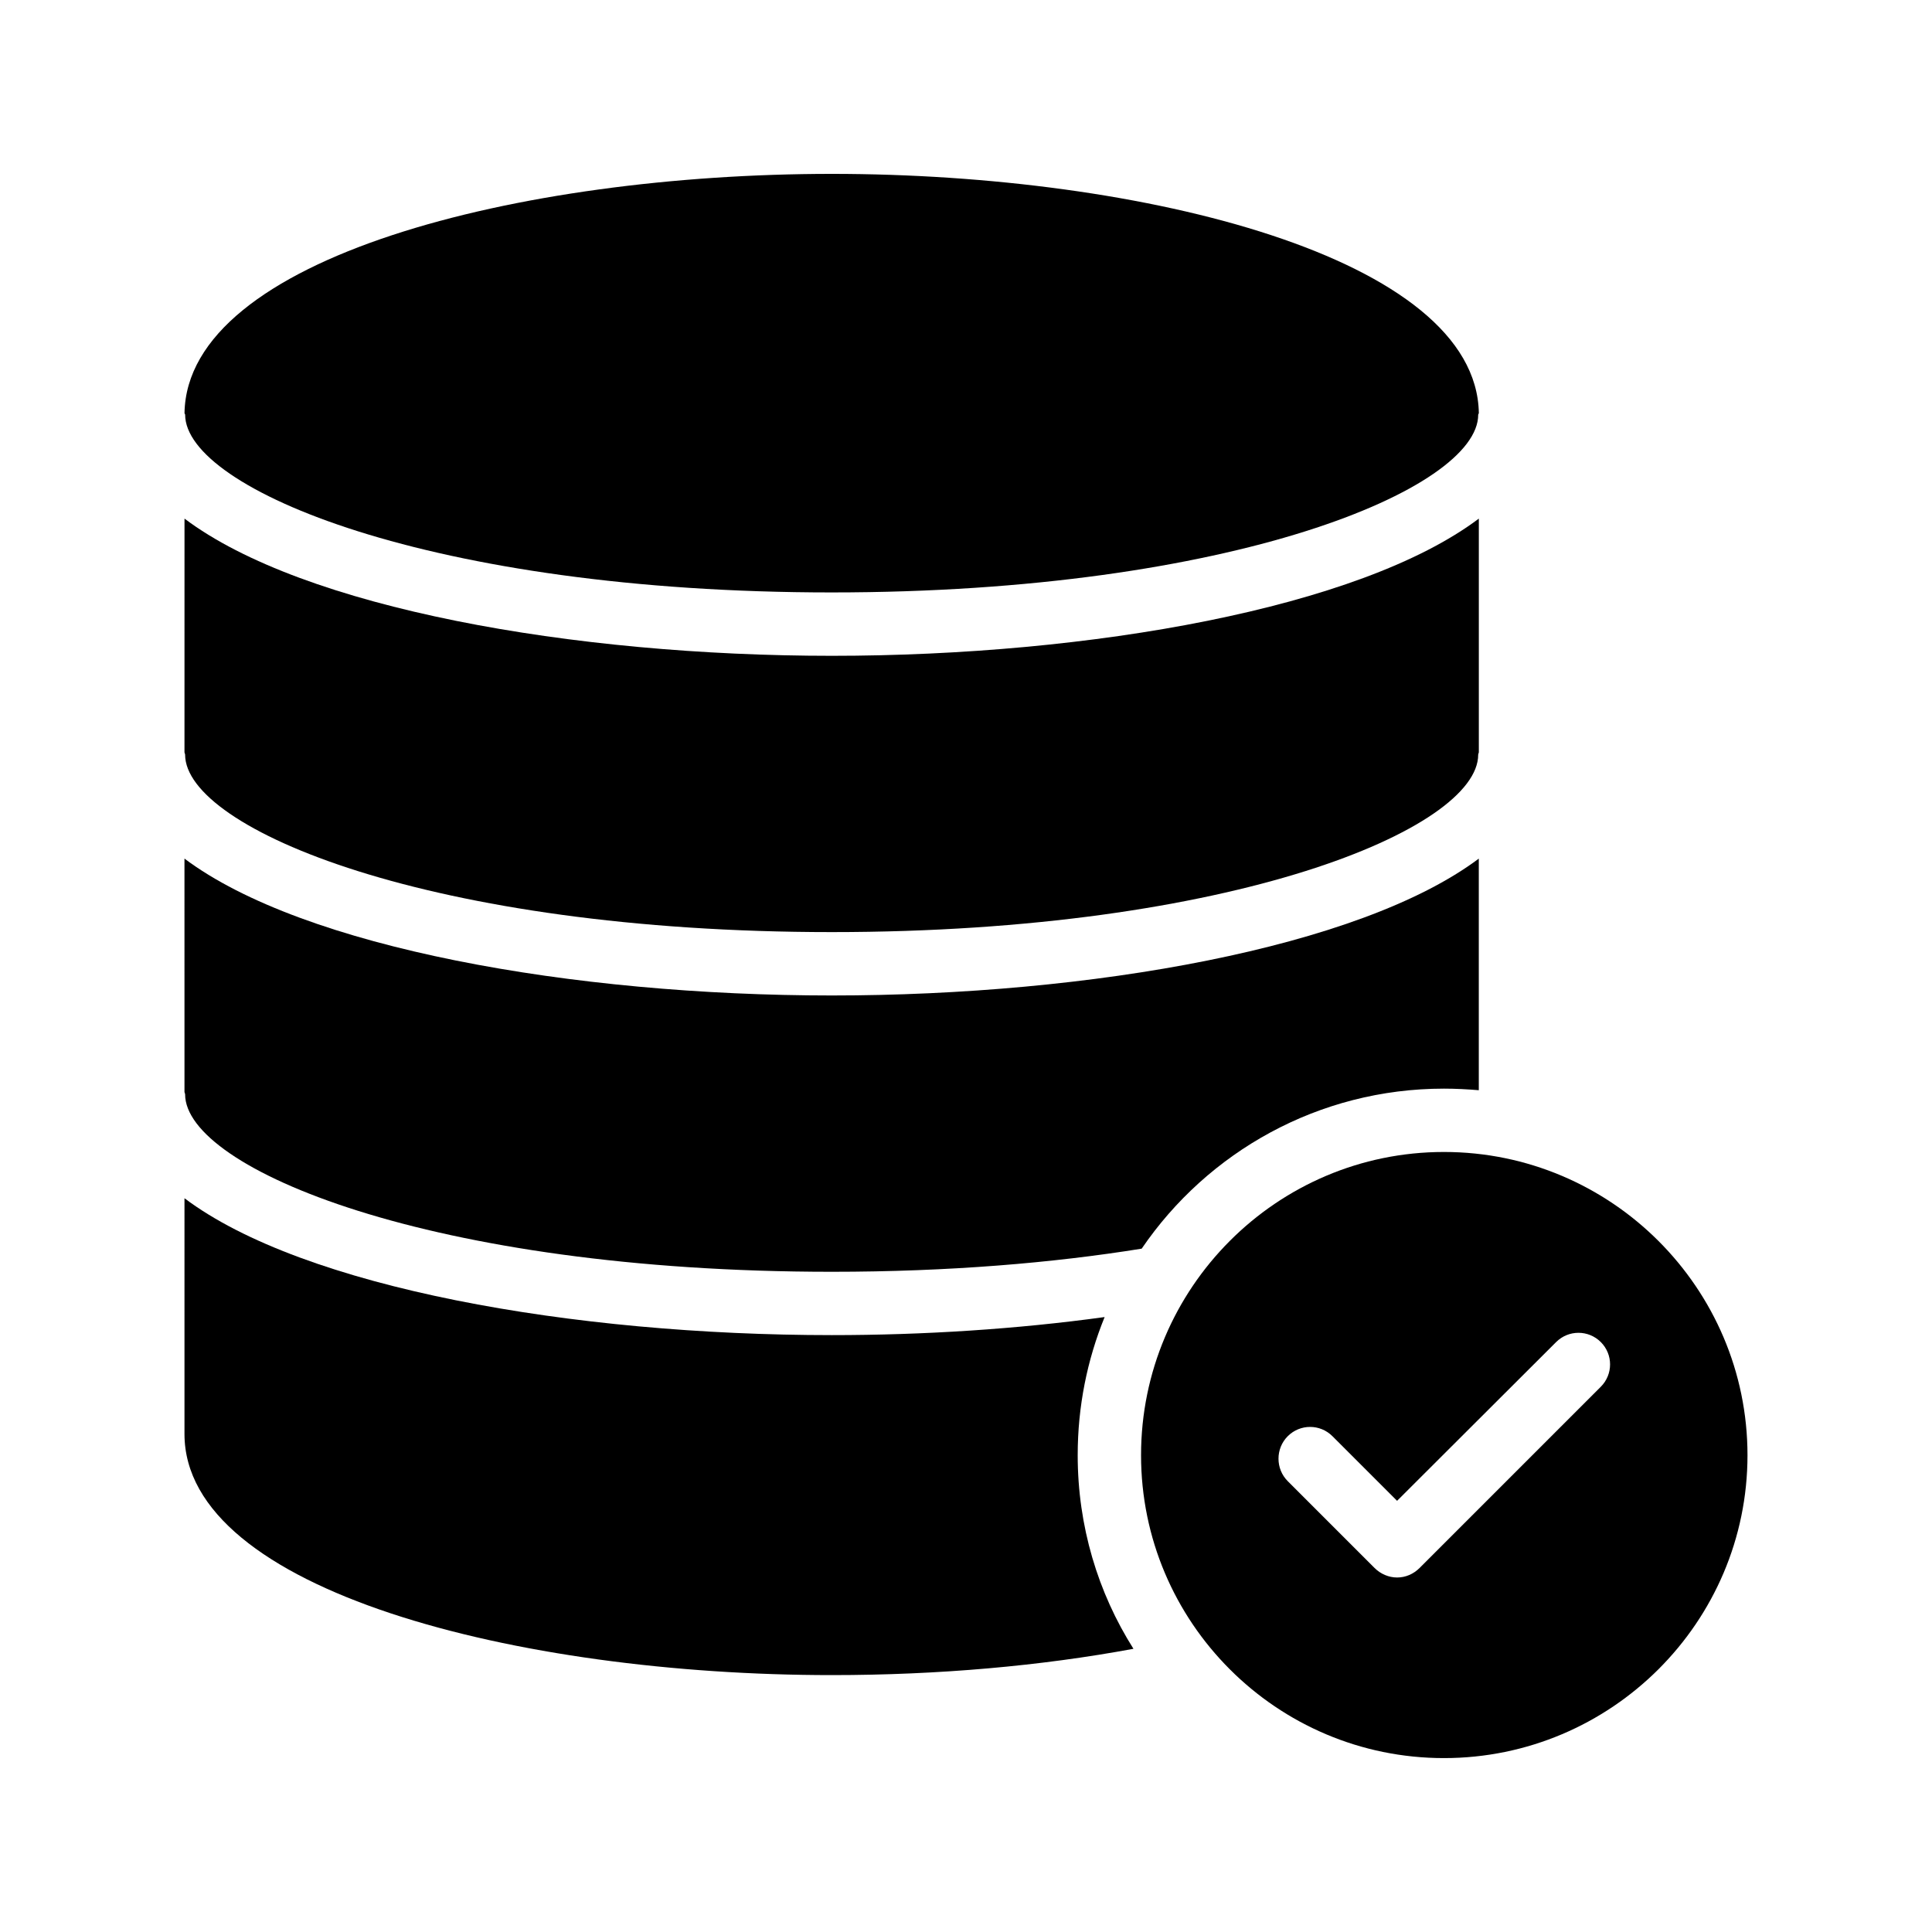
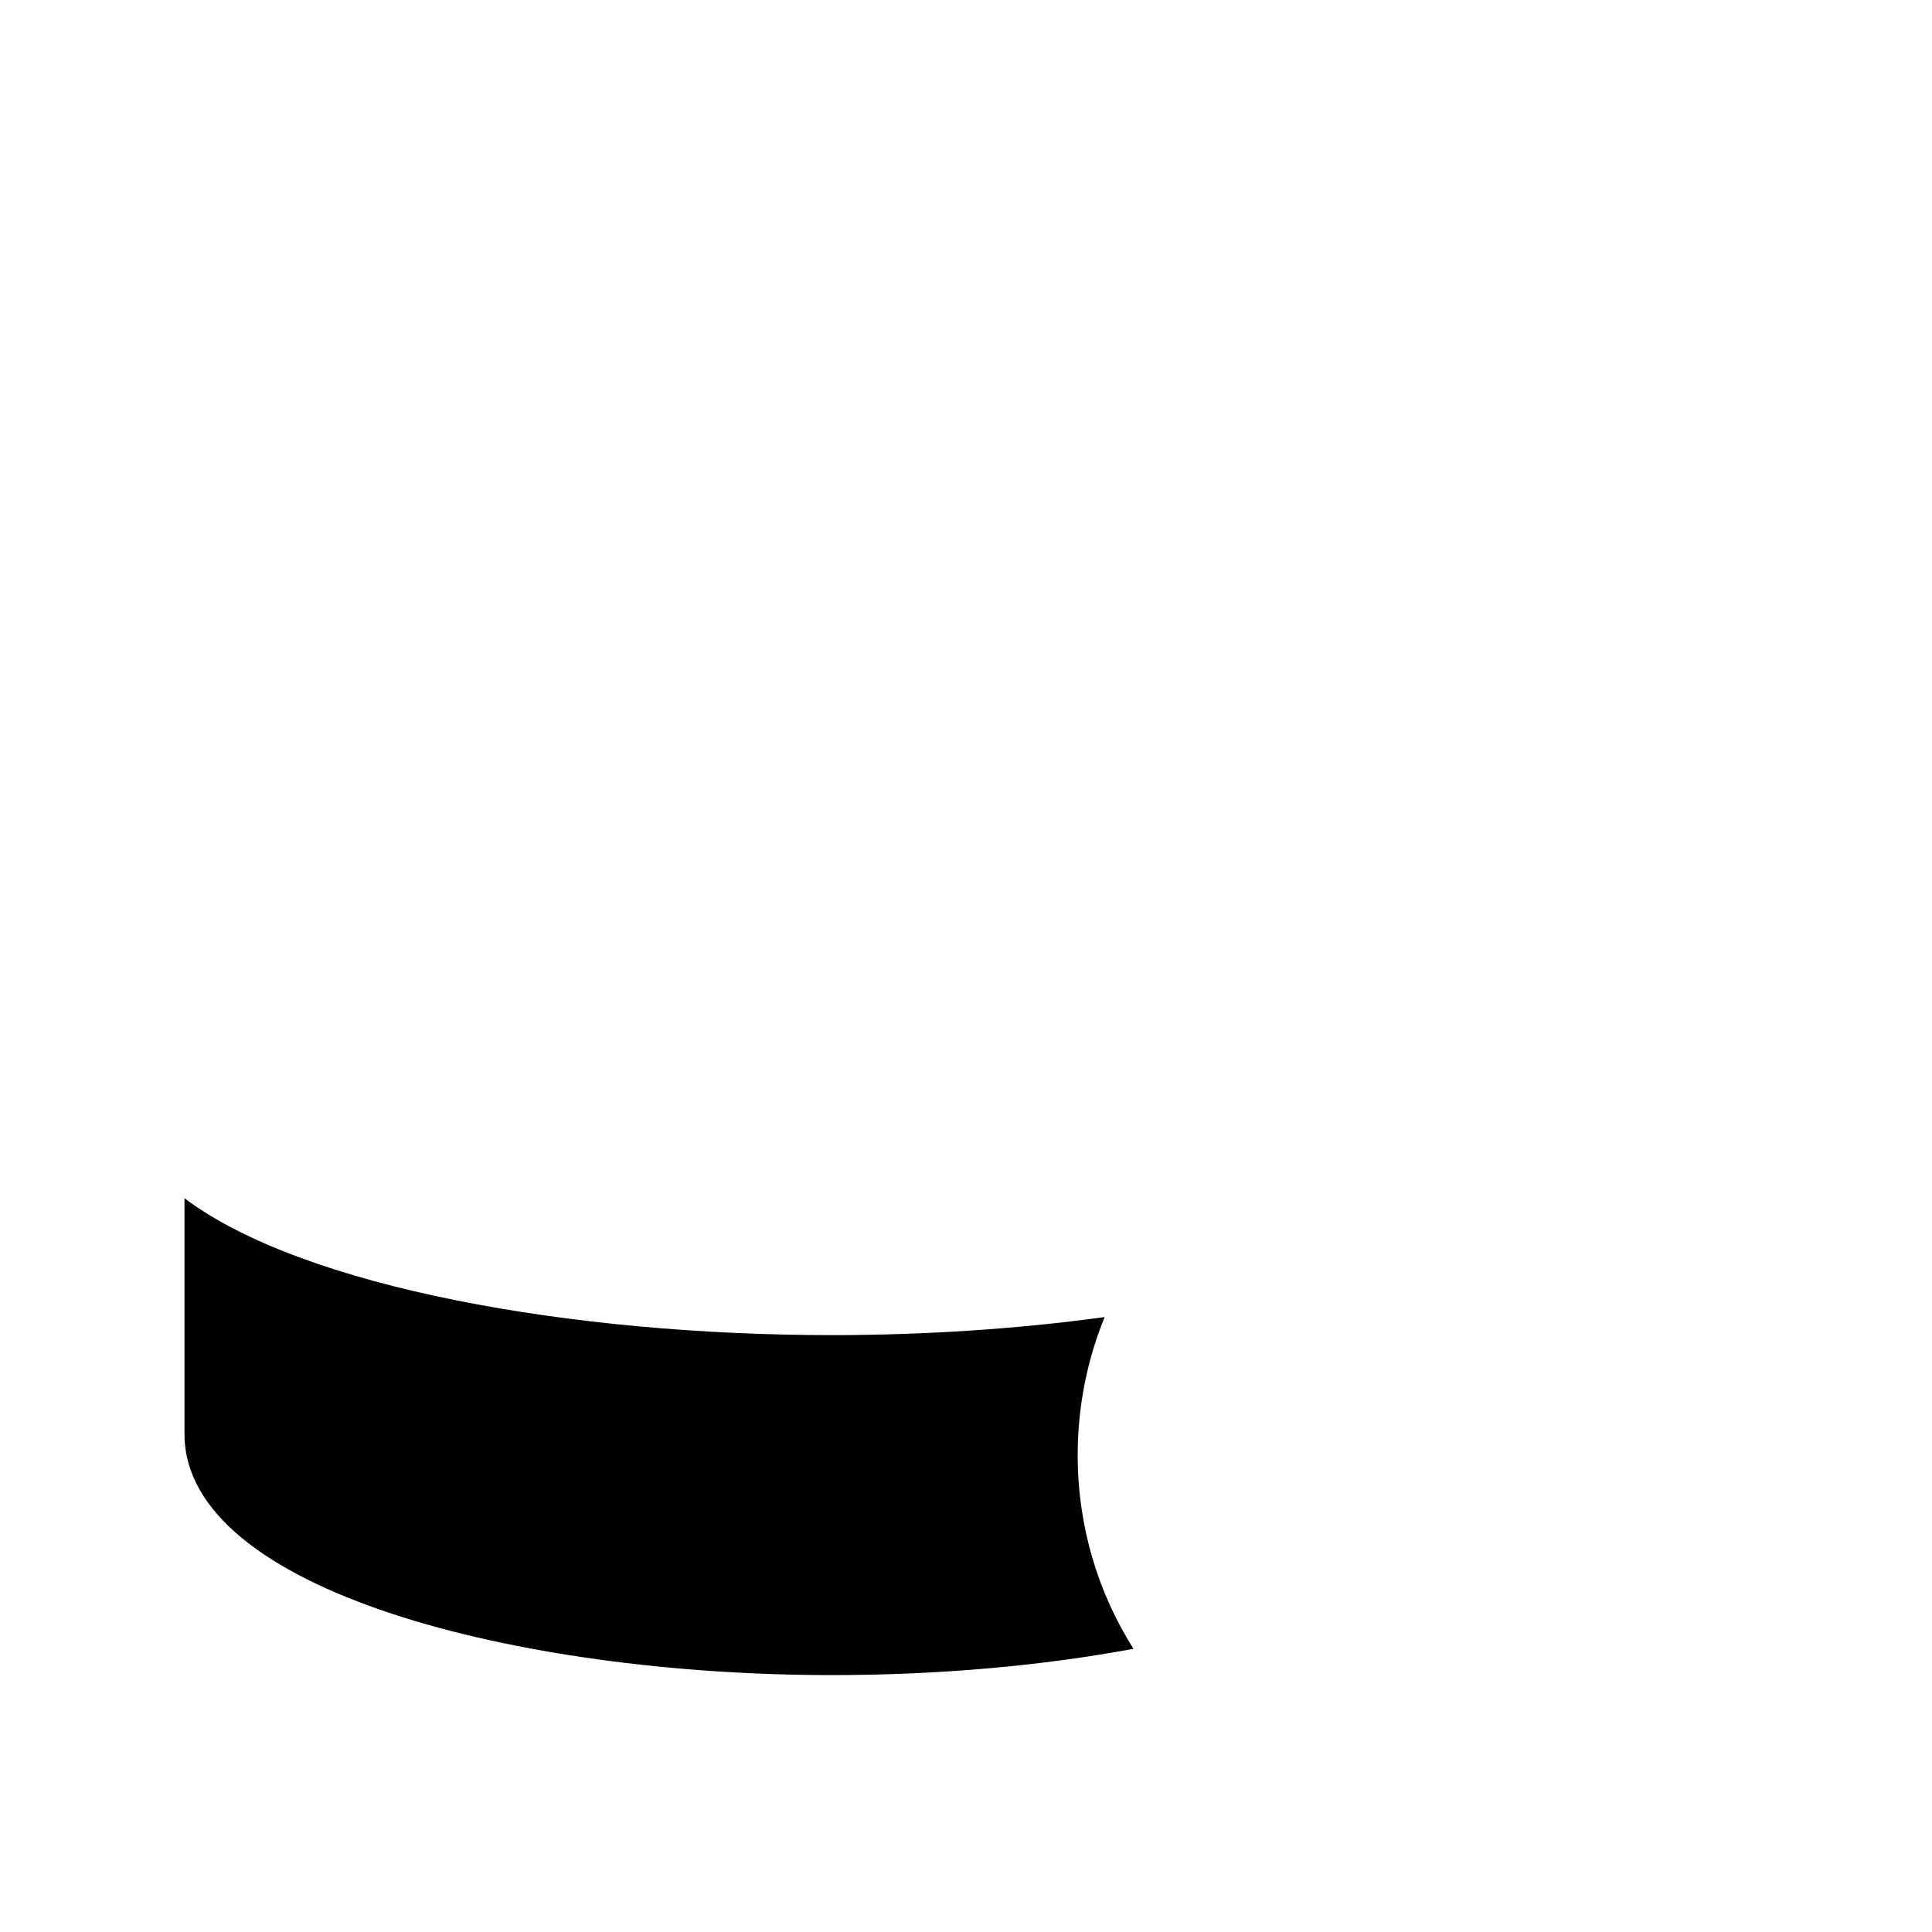
<svg xmlns="http://www.w3.org/2000/svg" fill="#000000" width="800px" height="800px" version="1.1" viewBox="144 144 512 512">
  <g>
-     <path d="m446.39 529.64c0 44.254 35.938 80.273 80.273 80.273 44.336 0 80.441-36.023 80.441-80.273s-36.105-80.355-80.441-80.355c-44.336 0-80.273 36.105-80.273 80.355zm121.84-29.977c3.273 3.273 3.273 8.562 0 11.84l-48.031 48.031c-1.594 1.594-3.695 2.519-5.961 2.519-2.184 0-4.367-0.926-5.961-2.519l-23.008-23.008c-3.273-3.273-3.273-8.648 0-11.922 3.273-3.273 8.562-3.273 11.84 0l17.129 17.129 42.152-42.07c3.273-3.273 8.562-3.273 11.84 0z" />
-     <path d="m364.44 301c106.14 0 171.3-27.457 171.3-47.105 0-0.168 0.168-0.254 0.168-0.418-0.672-41.148-88.672-63.398-171.46-63.398-82.875 0-170.88 22.25-171.55 63.395 0 0.168 0.168 0.25 0.168 0.418 0 19.652 65.16 47.109 171.38 47.109z" />
    <path d="m192.89 524.02c0 41.48 88.336 63.898 171.55 63.898 28.297 0 55.504-2.434 79.938-6.969-9.406-14.863-14.777-32.496-14.777-51.305 0-12.93 2.519-25.273 7.137-36.609-23.176 3.191-47.945 4.785-72.297 4.785-68.434 0-139.98-12.512-171.55-36.273z" />
-     <path d="m192.89 433.34c0 0.25 0.168 0.418 0.168 0.672 0 19.648 65.16 47.023 171.38 47.023 31.066 0 58.695-2.352 82.121-6.129 17.465-25.613 46.855-42.406 80.105-42.406 3.106 0 6.215 0.168 9.234 0.418v-61.379c-31.57 23.68-103.11 36.273-171.46 36.273-68.434 0-139.98-12.594-171.55-36.273z" />
-     <path d="m192.89 343.32c0 0.254 0.168 0.422 0.168 0.672 0 19.648 65.16 47.023 171.38 47.023 106.14 0 171.3-27.375 171.3-47.023 0-0.25 0.168-0.418 0.168-0.672v-61.883c-31.57 23.762-103.11 36.359-171.46 36.359-68.434 0-139.98-12.594-171.55-36.359z" />
  </g>
</svg>